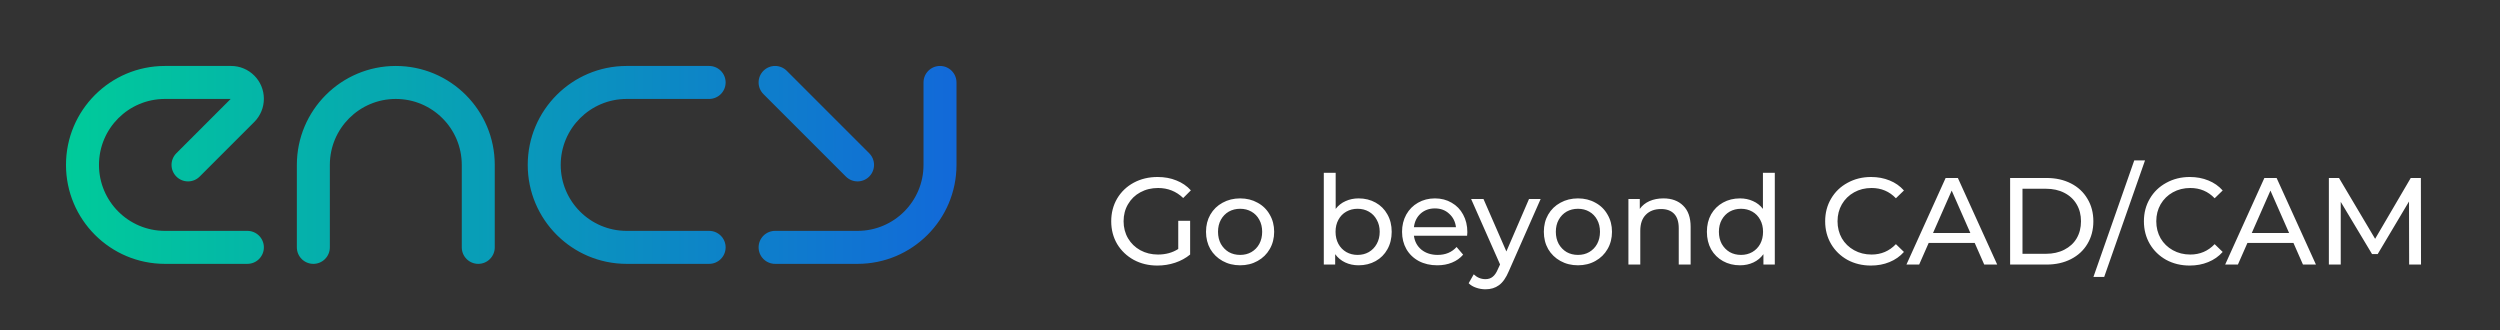
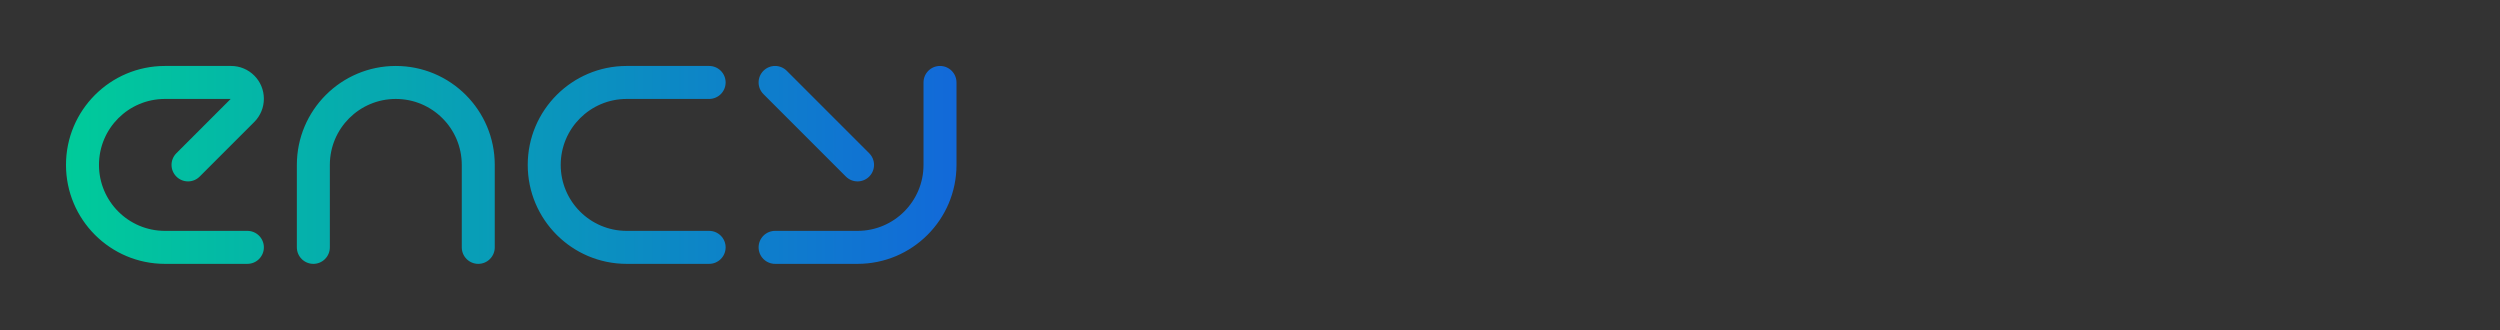
<svg xmlns="http://www.w3.org/2000/svg" width="227" height="30" viewBox="0 0 227 30" fill="none">
  <rect x="0" y="0" width="227" height="30" fill="#333333" stroke="none" />
  <path fill-rule="evenodd" clip-rule="evenodd" d="M26.955 14.973C26.955 10.012 30.978 5.989 35.939 5.989C40.901 5.989 44.924 10.012 44.924 14.973V22.46C44.924 23.287 44.253 23.958 43.426 23.958C42.599 23.958 41.929 23.287 41.929 22.46V14.973C41.929 11.665 39.247 8.984 35.939 8.984C32.632 8.984 29.95 11.665 29.95 14.973V22.46C29.95 23.287 29.28 23.958 28.453 23.958C27.626 23.958 26.955 23.287 26.955 22.46V14.973ZM5.992 14.973C5.992 10.012 10.014 5.989 14.976 5.989H20.981C22.627 5.989 23.96 7.323 23.96 8.969C23.96 9.759 23.647 10.517 23.088 11.076L18.131 16.032C17.547 16.617 16.599 16.617 16.014 16.032C15.429 15.447 15.429 14.499 16.014 13.915L20.945 8.984H14.976C11.668 8.984 8.987 11.665 8.987 14.973C8.987 18.281 11.668 20.963 14.976 20.963H22.463C23.29 20.963 23.96 21.633 23.96 22.46C23.96 23.287 23.29 23.958 22.463 23.958H14.976C10.014 23.958 5.992 19.935 5.992 14.973ZM20.97 8.958C20.97 8.958 20.97 8.958 20.97 8.958L20.97 8.958ZM47.918 14.973C47.918 10.012 51.941 5.989 56.903 5.989H64.389C65.216 5.989 65.887 6.66 65.887 7.487C65.887 8.314 65.216 8.984 64.389 8.984H56.903C53.595 8.984 50.913 11.665 50.913 14.973C50.913 18.281 53.595 20.963 56.903 20.963H64.389C65.216 20.963 65.887 21.633 65.887 22.46C65.887 23.287 65.216 23.958 64.389 23.958H56.903C51.941 23.958 47.918 19.935 47.918 14.973ZM85.352 5.989C86.179 5.989 86.85 6.66 86.85 7.487V14.973C86.85 19.935 82.827 23.958 77.865 23.958H70.379C69.552 23.958 68.881 23.287 68.881 22.46C68.881 21.633 69.552 20.963 70.379 20.963H77.865C81.173 20.963 83.855 18.281 83.855 14.973V7.487C83.855 6.66 84.525 5.989 85.352 5.989ZM69.32 6.428C69.905 5.843 70.853 5.843 71.438 6.428L78.924 13.915C79.509 14.499 79.509 15.447 78.924 16.032C78.34 16.617 77.391 16.617 76.807 16.032L69.32 8.545C68.735 7.961 68.735 7.013 69.32 6.428Z" fill="url(#paint0_linear_3745_4005)" />
-   <path d="M106.985 20.047H108.064V23.112C107.674 23.434 107.221 23.681 106.705 23.854C106.188 24.026 105.649 24.112 105.088 24.112C104.294 24.112 103.579 23.94 102.943 23.595C102.306 23.243 101.805 22.764 101.438 22.158C101.078 21.544 100.899 20.855 100.899 20.091C100.899 19.328 101.078 18.639 101.438 18.025C101.805 17.411 102.306 16.932 102.943 16.588C103.586 16.243 104.309 16.071 105.11 16.071C105.739 16.071 106.308 16.176 106.817 16.385C107.334 16.588 107.772 16.887 108.131 17.284L107.435 17.98C106.806 17.374 106.046 17.07 105.155 17.07C104.556 17.07 104.017 17.201 103.538 17.463C103.066 17.718 102.696 18.077 102.426 18.542C102.156 18.998 102.022 19.515 102.022 20.091C102.022 20.66 102.156 21.177 102.426 21.641C102.696 22.098 103.066 22.457 103.538 22.719C104.017 22.981 104.552 23.112 105.144 23.112C105.847 23.112 106.461 22.944 106.985 22.607V20.047ZM112.606 24.089C112.014 24.089 111.483 23.958 111.011 23.696C110.539 23.434 110.169 23.075 109.899 22.618C109.637 22.154 109.506 21.63 109.506 21.046C109.506 20.462 109.637 19.942 109.899 19.485C110.169 19.021 110.539 18.661 111.011 18.407C111.483 18.145 112.014 18.014 112.606 18.014C113.197 18.014 113.725 18.145 114.189 18.407C114.661 18.661 115.028 19.021 115.29 19.485C115.559 19.942 115.694 20.462 115.694 21.046C115.694 21.63 115.559 22.154 115.29 22.618C115.028 23.075 114.661 23.434 114.189 23.696C113.725 23.958 113.197 24.089 112.606 24.089ZM112.606 23.146C112.988 23.146 113.328 23.06 113.628 22.888C113.935 22.708 114.174 22.461 114.346 22.146C114.519 21.825 114.605 21.458 114.605 21.046C114.605 20.634 114.519 20.271 114.346 19.957C114.174 19.635 113.935 19.388 113.628 19.215C113.328 19.043 112.988 18.957 112.606 18.957C112.224 18.957 111.88 19.043 111.573 19.215C111.273 19.388 111.034 19.635 110.854 19.957C110.682 20.271 110.596 20.634 110.596 21.046C110.596 21.458 110.682 21.825 110.854 22.146C111.034 22.461 111.273 22.708 111.573 22.888C111.88 23.06 112.224 23.146 112.606 23.146ZM123.357 18.014C123.933 18.014 124.45 18.141 124.906 18.396C125.363 18.65 125.719 19.006 125.973 19.462C126.235 19.919 126.366 20.447 126.366 21.046C126.366 21.645 126.235 22.177 125.973 22.641C125.719 23.097 125.363 23.453 124.906 23.707C124.45 23.962 123.933 24.089 123.357 24.089C122.915 24.089 122.511 24.003 122.144 23.831C121.777 23.659 121.474 23.408 121.234 23.079V24.022H120.201V15.689H121.279V18.968C121.519 18.654 121.818 18.418 122.177 18.261C122.537 18.096 122.93 18.014 123.357 18.014ZM123.267 23.146C123.649 23.146 123.989 23.06 124.289 22.888C124.596 22.708 124.835 22.461 125.008 22.146C125.187 21.825 125.277 21.458 125.277 21.046C125.277 20.634 125.187 20.271 125.008 19.957C124.835 19.635 124.596 19.388 124.289 19.215C123.989 19.043 123.649 18.957 123.267 18.957C122.892 18.957 122.552 19.043 122.245 19.215C121.938 19.388 121.698 19.635 121.526 19.957C121.354 20.271 121.268 20.634 121.268 21.046C121.268 21.458 121.354 21.825 121.526 22.146C121.698 22.461 121.938 22.708 122.245 22.888C122.552 23.06 122.892 23.146 123.267 23.146ZM133.235 21.08C133.235 21.162 133.228 21.271 133.213 21.405H128.384C128.451 21.929 128.679 22.352 129.069 22.674C129.466 22.989 129.956 23.146 130.54 23.146C131.251 23.146 131.824 22.906 132.258 22.427L132.853 23.124C132.584 23.438 132.247 23.678 131.843 23.842C131.446 24.007 131 24.089 130.506 24.089C129.877 24.089 129.32 23.962 128.833 23.707C128.346 23.445 127.968 23.082 127.699 22.618C127.437 22.154 127.306 21.63 127.306 21.046C127.306 20.47 127.433 19.949 127.687 19.485C127.95 19.021 128.305 18.661 128.754 18.407C129.211 18.145 129.724 18.014 130.293 18.014C130.862 18.014 131.367 18.145 131.809 18.407C132.258 18.661 132.606 19.021 132.853 19.485C133.108 19.949 133.235 20.481 133.235 21.08ZM130.293 18.924C129.776 18.924 129.342 19.081 128.99 19.395C128.646 19.71 128.444 20.121 128.384 20.63H132.202C132.142 20.129 131.936 19.721 131.584 19.406C131.24 19.084 130.809 18.924 130.293 18.924ZM139.89 18.07L137.003 24.617C136.749 25.224 136.449 25.65 136.105 25.897C135.768 26.145 135.36 26.268 134.881 26.268C134.589 26.268 134.304 26.219 134.027 26.122C133.758 26.032 133.533 25.897 133.354 25.718L133.814 24.909C134.121 25.201 134.477 25.347 134.881 25.347C135.143 25.347 135.36 25.276 135.532 25.134C135.712 24.999 135.873 24.763 136.015 24.426L136.206 24.011L133.578 18.07H134.701L136.779 22.832L138.834 18.07H139.89ZM143.28 24.089C142.689 24.089 142.157 23.958 141.686 23.696C141.214 23.434 140.844 23.075 140.574 22.618C140.312 22.154 140.181 21.63 140.181 21.046C140.181 20.462 140.312 19.942 140.574 19.485C140.844 19.021 141.214 18.661 141.686 18.407C142.157 18.145 142.689 18.014 143.28 18.014C143.872 18.014 144.4 18.145 144.864 18.407C145.336 18.661 145.702 19.021 145.964 19.485C146.234 19.942 146.369 20.462 146.369 21.046C146.369 21.63 146.234 22.154 145.964 22.618C145.702 23.075 145.336 23.434 144.864 23.696C144.4 23.958 143.872 24.089 143.28 24.089ZM143.28 23.146C143.662 23.146 144.003 23.06 144.302 22.888C144.609 22.708 144.849 22.461 145.021 22.146C145.193 21.825 145.279 21.458 145.279 21.046C145.279 20.634 145.193 20.271 145.021 19.957C144.849 19.635 144.609 19.388 144.302 19.215C144.003 19.043 143.662 18.957 143.28 18.957C142.899 18.957 142.554 19.043 142.247 19.215C141.948 19.388 141.708 19.635 141.529 19.957C141.356 20.271 141.27 20.634 141.27 21.046C141.27 21.458 141.356 21.825 141.529 22.146C141.708 22.461 141.948 22.708 142.247 22.888C142.554 23.06 142.899 23.146 143.28 23.146ZM151.038 18.014C151.794 18.014 152.393 18.235 152.835 18.676C153.284 19.111 153.509 19.751 153.509 20.597V24.022H152.43V20.72C152.43 20.144 152.292 19.71 152.015 19.418C151.738 19.126 151.341 18.98 150.825 18.98C150.241 18.98 149.78 19.152 149.443 19.496C149.106 19.833 148.938 20.32 148.938 20.956V24.022H147.86V18.07H148.893V18.968C149.11 18.661 149.402 18.426 149.769 18.261C150.143 18.096 150.566 18.014 151.038 18.014ZM161.152 15.689V24.022H160.119V23.079C159.879 23.408 159.576 23.659 159.209 23.831C158.842 24.003 158.438 24.089 157.996 24.089C157.42 24.089 156.903 23.962 156.446 23.707C155.99 23.453 155.63 23.097 155.368 22.641C155.114 22.177 154.986 21.645 154.986 21.046C154.986 20.447 155.114 19.919 155.368 19.462C155.63 19.006 155.99 18.65 156.446 18.396C156.903 18.141 157.42 18.014 157.996 18.014C158.423 18.014 158.816 18.096 159.175 18.261C159.535 18.418 159.834 18.654 160.074 18.968V15.689H161.152ZM158.086 23.146C158.46 23.146 158.801 23.06 159.108 22.888C159.415 22.708 159.654 22.461 159.827 22.146C159.999 21.825 160.085 21.458 160.085 21.046C160.085 20.634 159.999 20.271 159.827 19.957C159.654 19.635 159.415 19.388 159.108 19.215C158.801 19.043 158.46 18.957 158.086 18.957C157.704 18.957 157.36 19.043 157.053 19.215C156.753 19.388 156.514 19.635 156.334 19.957C156.162 20.271 156.076 20.634 156.076 21.046C156.076 21.458 156.162 21.825 156.334 22.146C156.514 22.461 156.753 22.708 157.053 22.888C157.36 23.06 157.704 23.146 158.086 23.146ZM169.88 24.112C169.094 24.112 168.382 23.94 167.746 23.595C167.117 23.243 166.623 22.764 166.264 22.158C165.904 21.544 165.725 20.855 165.725 20.091C165.725 19.328 165.904 18.643 166.264 18.036C166.623 17.422 167.121 16.943 167.757 16.599C168.394 16.247 169.105 16.071 169.891 16.071C170.505 16.071 171.066 16.176 171.576 16.385C172.085 16.588 172.519 16.891 172.878 17.295L172.148 18.003C171.557 17.381 170.819 17.07 169.936 17.07C169.352 17.07 168.824 17.201 168.353 17.463C167.881 17.726 167.51 18.089 167.241 18.553C166.979 19.01 166.848 19.522 166.848 20.091C166.848 20.66 166.979 21.177 167.241 21.641C167.51 22.098 167.881 22.457 168.353 22.719C168.824 22.981 169.352 23.112 169.936 23.112C170.812 23.112 171.549 22.798 172.148 22.169L172.878 22.877C172.519 23.281 172.081 23.588 171.564 23.797C171.055 24.007 170.494 24.112 169.88 24.112ZM179.303 22.057H175.125L174.26 24.022H173.104L176.663 16.161H177.775L181.346 24.022H180.167L179.303 22.057ZM178.91 21.158L177.214 17.306L175.518 21.158H178.91ZM182.519 16.161H185.832C186.663 16.161 187.401 16.326 188.044 16.655C188.688 16.984 189.186 17.449 189.538 18.047C189.897 18.639 190.077 19.32 190.077 20.091C190.077 20.863 189.897 21.548 189.538 22.146C189.186 22.738 188.688 23.198 188.044 23.528C187.401 23.857 186.663 24.022 185.832 24.022H182.519V16.161ZM185.765 23.045C186.401 23.045 186.959 22.921 187.438 22.674C187.925 22.427 188.299 22.083 188.561 21.641C188.823 21.192 188.954 20.675 188.954 20.091C188.954 19.507 188.823 18.995 188.561 18.553C188.299 18.104 187.925 17.756 187.438 17.508C186.959 17.261 186.401 17.138 185.765 17.138H183.642V23.045H185.765ZM193.79 14.566H194.767L191.061 25.145H190.084L193.79 14.566ZM198.822 24.112C198.036 24.112 197.324 23.94 196.688 23.595C196.059 23.243 195.565 22.764 195.206 22.158C194.846 21.544 194.667 20.855 194.667 20.091C194.667 19.328 194.846 18.643 195.206 18.036C195.565 17.422 196.063 16.943 196.699 16.599C197.336 16.247 198.047 16.071 198.833 16.071C199.447 16.071 200.008 16.176 200.518 16.385C201.027 16.588 201.461 16.891 201.82 17.295L201.09 18.003C200.499 17.381 199.761 17.07 198.878 17.07C198.294 17.07 197.766 17.201 197.294 17.463C196.823 17.726 196.452 18.089 196.183 18.553C195.921 19.01 195.79 19.522 195.79 20.091C195.79 20.66 195.921 21.177 196.183 21.641C196.452 22.098 196.823 22.457 197.294 22.719C197.766 22.981 198.294 23.112 198.878 23.112C199.754 23.112 200.491 22.798 201.09 22.169L201.82 22.877C201.461 23.281 201.023 23.588 200.506 23.797C199.997 24.007 199.436 24.112 198.822 24.112ZM208.245 22.057H204.067L203.202 24.022H202.045L205.605 16.161H206.717L210.288 24.022H209.109L208.245 22.057ZM207.851 21.158L206.156 17.306L204.46 21.158H207.851ZM218.75 24.022L218.738 18.295L215.897 23.067H215.38L212.539 18.328V24.022H211.461V16.161H212.382L215.661 21.686L218.895 16.161H219.816L219.828 24.022H218.75Z" fill="white" />
  <defs>
    <linearGradient id="paint0_linear_3745_4005" x1="5.992" y1="14.973" x2="86.85" y2="14.973" gradientUnits="userSpaceOnUse">
      <stop stop-color="#00CB9A" />
      <stop offset="1" stop-color="#1269D9" />
    </linearGradient>
  </defs>
</svg>